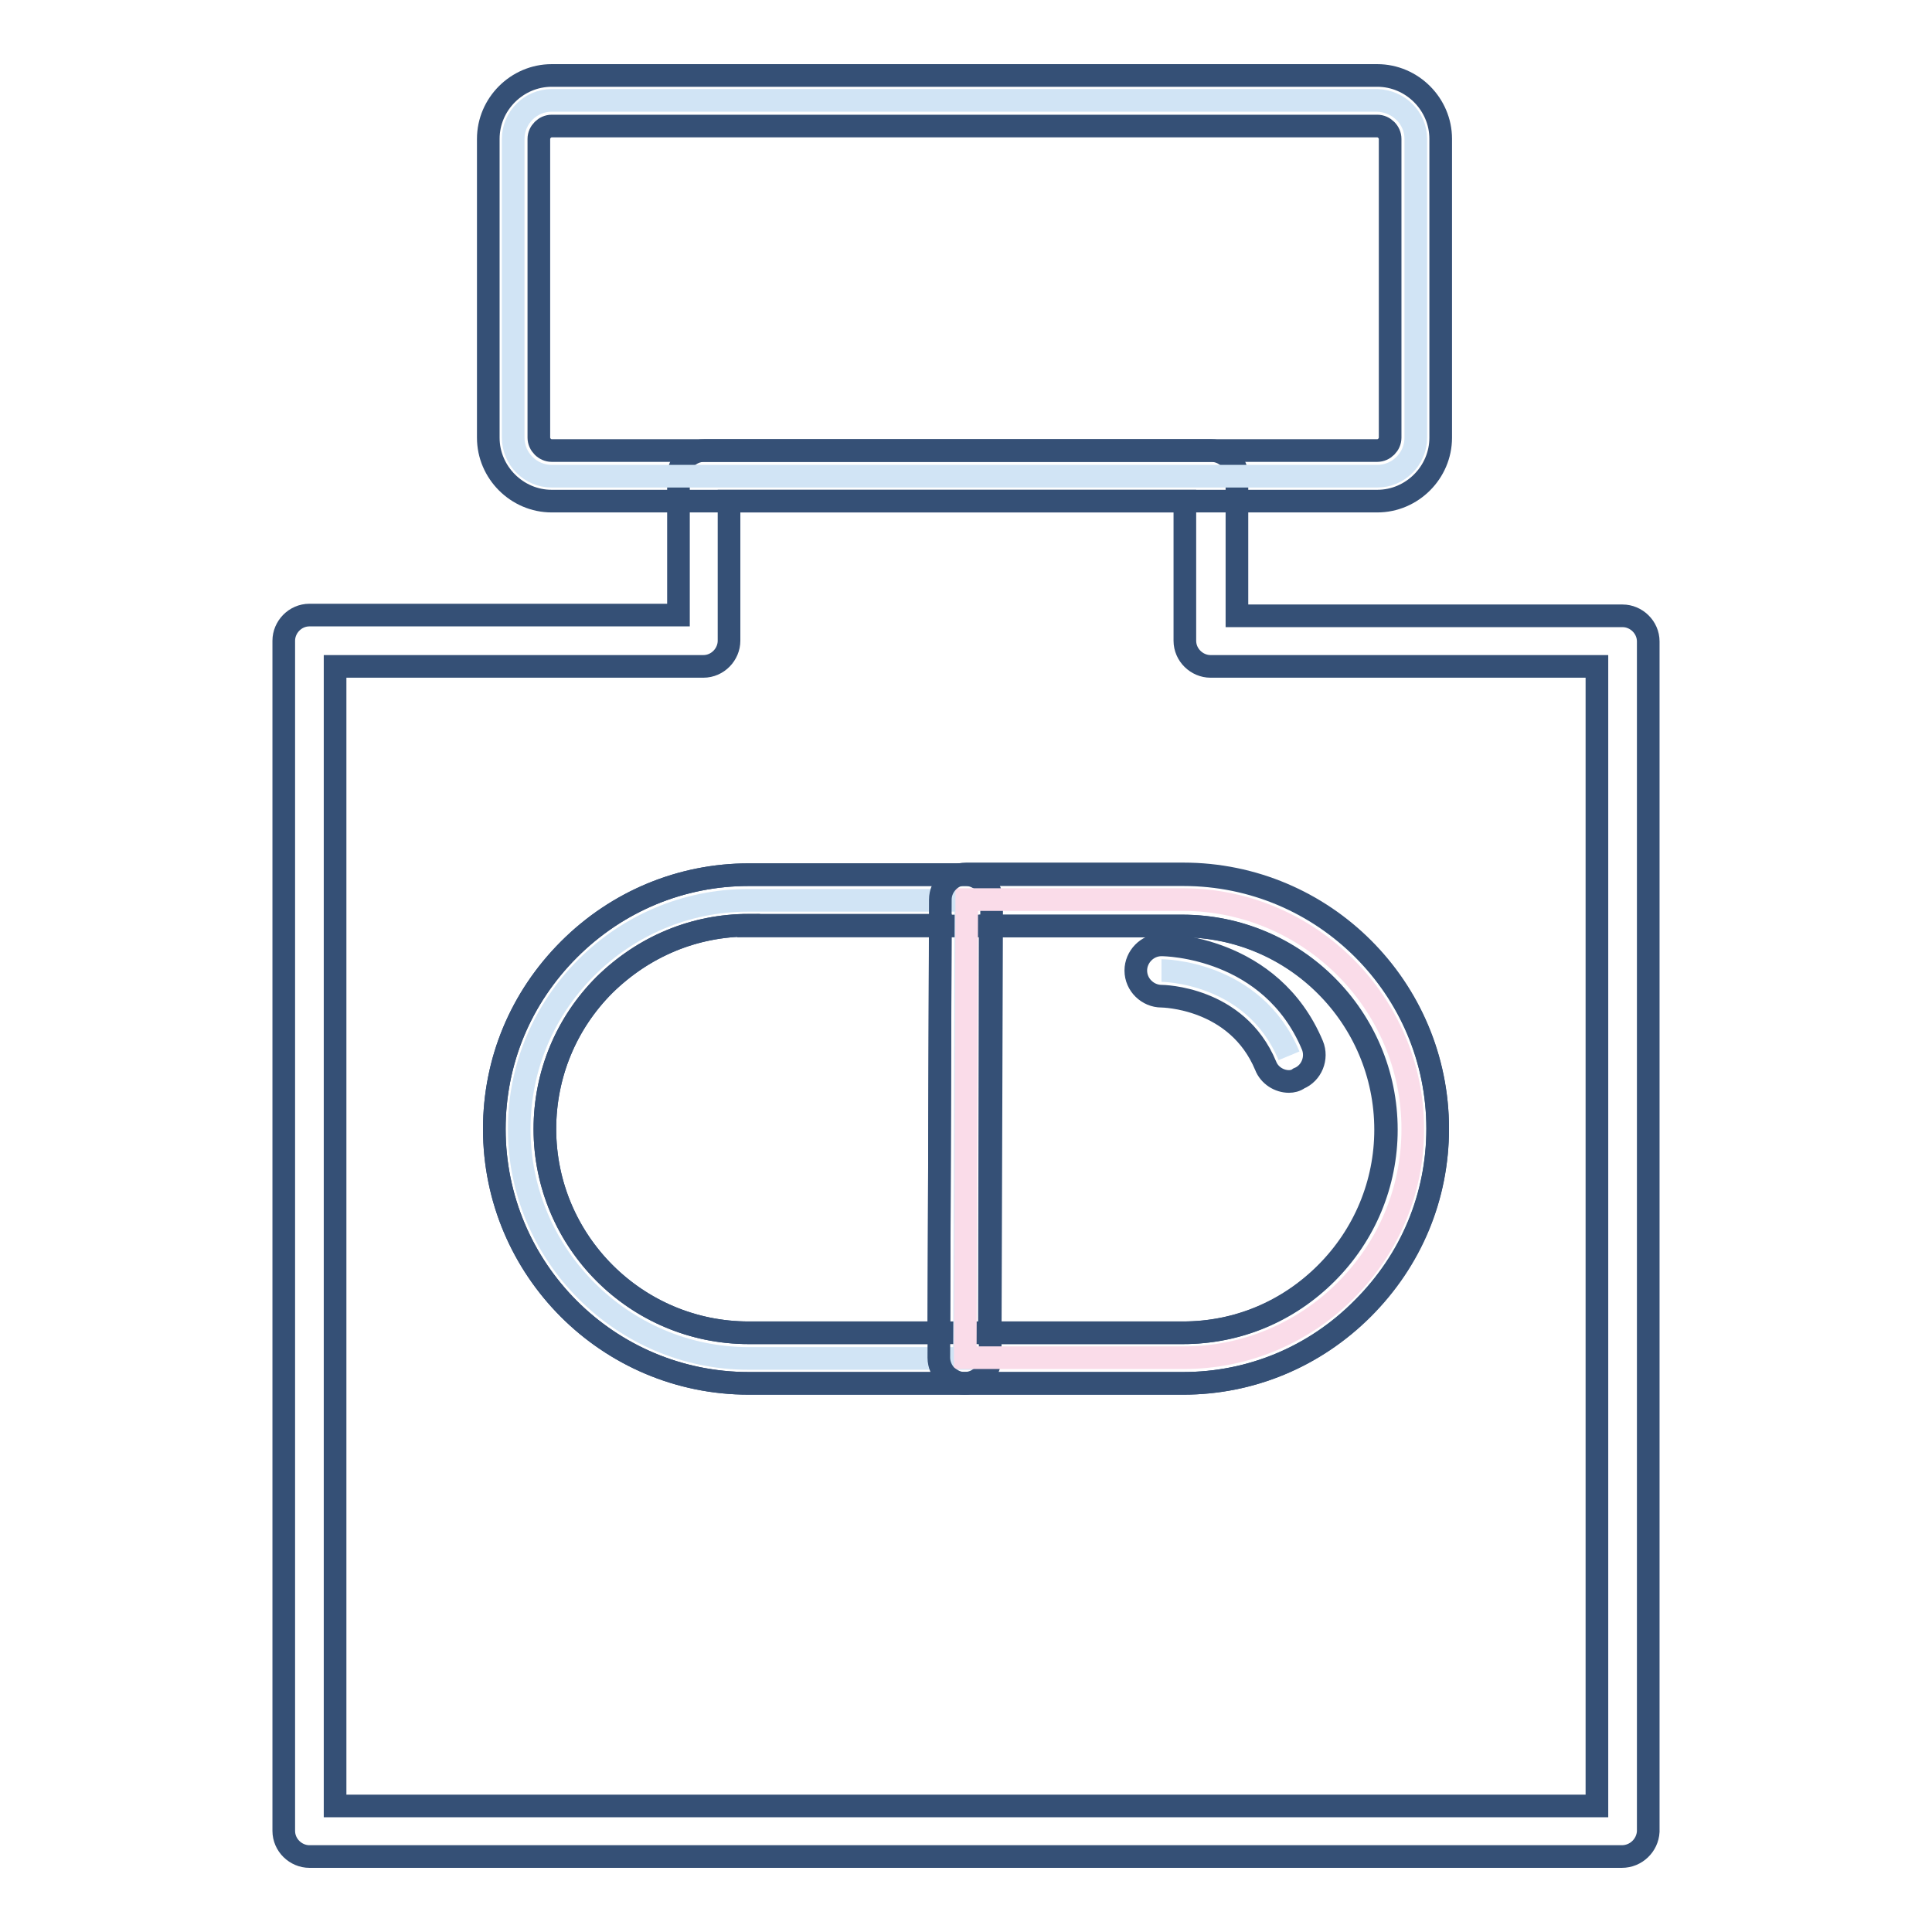
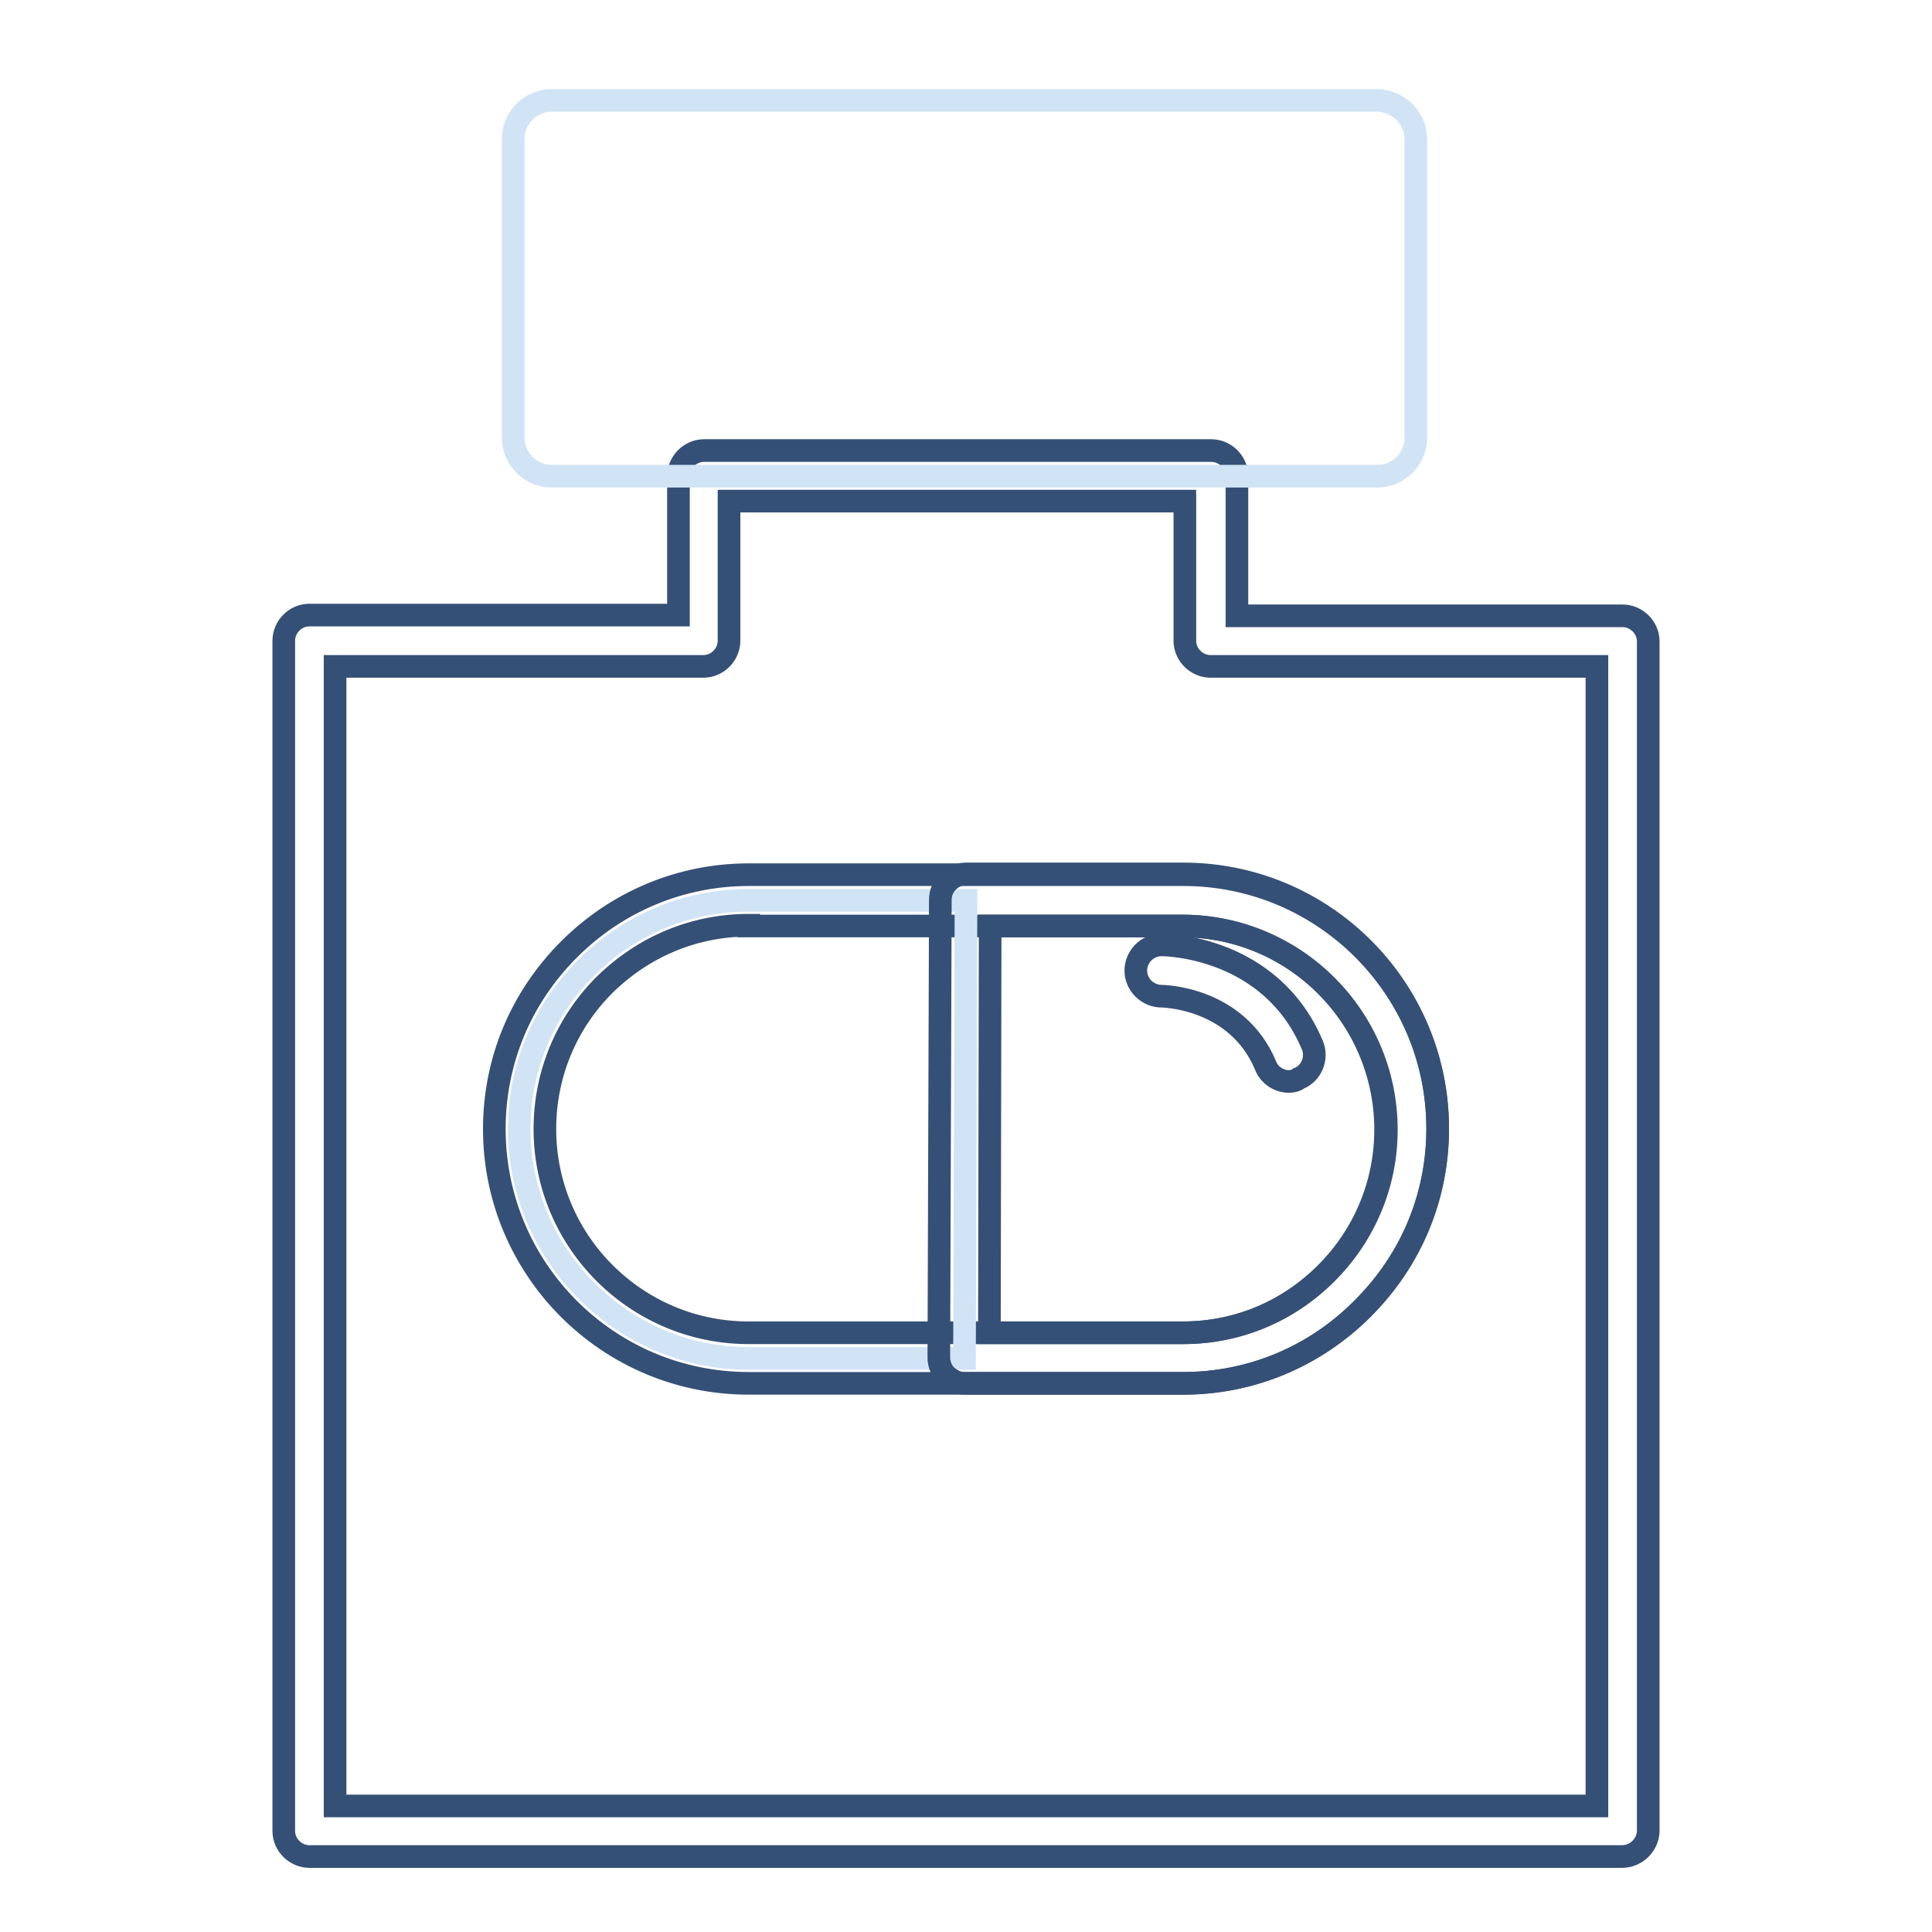
<svg xmlns="http://www.w3.org/2000/svg" version="1.1" x="0px" y="0px" viewBox="0 0 256 256" enable-background="new 0 0 256 256" xml:space="preserve">
  <g>
    <path stroke-width="3" fill-opacity="0" stroke="#355076" d="M214.9,246H41c-1.8,0-3.4-1.5-3.4-3.4V84.9c0-1.8,1.5-3.4,3.4-3.4h48.9V63.1c0-1.8,1.5-3.4,3.4-3.4h67.2 c1.8,0,3.4,1.5,3.4,3.4v18.5H215c1.8,0,3.4,1.5,3.4,3.4v157.7C218.3,244.5,216.8,246,214.9,246z M44.4,239.3h167.2v-151h-51.2 c-1.8,0-3.4-1.5-3.4-3.4V66.4H96.6v18.5c0,1.8-1.5,3.4-3.4,3.4H44.4V239.3z M156.8,183.3H99.2c-18.6,0-33.7-15.1-33.7-33.7 c0-9,3.5-17.4,9.9-23.8c6.4-6.4,14.9-9.9,23.8-9.9h57.6c18.6,0,33.7,15.1,33.7,33.7c0,9-3.5,17.4-9.9,23.8 C174.2,179.8,165.7,183.3,156.8,183.3L156.8,183.3z M99.2,122.6c-7.2,0-13.9,2.8-19.1,7.9c-5.1,5.1-7.9,11.9-7.9,19.1 c0,14.9,12.1,27,27,27h57.6c7.2,0,13.9-2.8,19-7.9c5.1-5.1,7.9-11.9,7.9-19c0-14.9-12.1-27-27-27H99.2L99.2,122.6z" />
    <path stroke-width="3" fill-opacity="0" stroke="#d1e4f5" d="M187.6,18.4V58c0,2.8-2.3,5.1-5.1,5.1H73.1c-2.8,0-5.1-2.3-5.1-5.1V18.4c0-2.8,2.3-5.1,5.1-5.1h109.4 C185.3,13.4,187.6,15.6,187.6,18.4z" />
-     <path stroke-width="3" fill-opacity="0" stroke="#355076" d="M182.5,66.4H73.1c-4.6,0-8.4-3.8-8.4-8.4V18.4c0-4.6,3.8-8.4,8.4-8.4h109.4c4.6,0,8.4,3.8,8.4,8.4V58 C190.9,62.6,187.1,66.4,182.5,66.4z M73.1,16.7c-0.9,0-1.7,0.8-1.7,1.7V58c0,0.9,0.8,1.7,1.7,1.7h109.4c0.9,0,1.7-0.8,1.7-1.7V18.4 c0-0.9-0.8-1.7-1.7-1.7H73.1z" />
-     <path stroke-width="3" fill-opacity="0" stroke="#d1e4f5" d="M128,119.3l-0.2,60.7H99.2c-16.7,0-30.4-13.7-30.4-30.4c0-8.4,3.4-15.9,8.9-21.4c5.5-5.5,13.1-8.9,21.4-8.9 H128z" />
-     <path stroke-width="3" fill-opacity="0" stroke="#355076" d="M127.8,183.3H99.2c-18.6,0-33.7-15.1-33.7-33.7c0-9,3.5-17.4,9.9-23.8c6.4-6.4,14.9-9.9,23.8-9.9H128 c0.9,0,1.7,0.4,2.4,1c0.6,0.6,1,1.5,1,2.4l-0.2,60.8C131.1,181.9,129.6,183.3,127.8,183.3L127.8,183.3z M99.2,122.6 c-7.2,0-13.9,2.8-19.1,7.9c-5.1,5.1-7.9,11.9-7.9,19.1c0,14.9,12.1,27,27,27h25.2l0.2-54H99.2z" />
-     <path stroke-width="3" fill-opacity="0" stroke="#fadce9" d="M187.2,149.6c0,8.4-3.4,15.9-8.9,21.4c-5.5,5.5-13.1,8.9-21.4,8.9h-29l0.2-60.7h28.8 C173.5,119.3,187.2,132.9,187.2,149.6z" />
+     <path stroke-width="3" fill-opacity="0" stroke="#d1e4f5" d="M128,119.3l-0.2,60.7H99.2c-16.7,0-30.4-13.7-30.4-30.4c0-8.4,3.4-15.9,8.9-21.4c5.5-5.5,13.1-8.9,21.4-8.9 z" />
    <path stroke-width="3" fill-opacity="0" stroke="#355076" d="M156.8,183.3h-29c-0.9,0-1.7-0.4-2.4-1c-0.6-0.6-1-1.5-1-2.4l0.2-60.7c0-1.8,1.5-3.4,3.4-3.4h28.8 c18.6,0,33.7,15.1,33.7,33.7c0,9-3.5,17.4-9.9,23.8C174.2,179.8,165.7,183.3,156.8,183.3z M131.1,176.6h25.6c7.2,0,13.9-2.8,19-7.9 c5.1-5.1,7.9-11.9,7.9-19c0-14.9-12.1-27-27-27h-25.4L131.1,176.6L131.1,176.6z" />
-     <path stroke-width="3" fill-opacity="0" stroke="#d1e4f5" d="M153.9,128.6c0,0,12.2,0,16.9,11.3" />
    <path stroke-width="3" fill-opacity="0" stroke="#355076" d="M170.8,143.3c-1.3,0-2.6-0.8-3.1-2.1c-3.8-9.1-13.7-9.2-13.8-9.2c-1.8,0-3.4-1.5-3.4-3.4 c0-1.8,1.5-3.4,3.4-3.4c0.6,0,14.5,0.2,20,13.3c0.7,1.7-0.1,3.7-1.8,4.4C171.7,143.2,171.2,143.3,170.8,143.3z" />
  </g>
</svg>